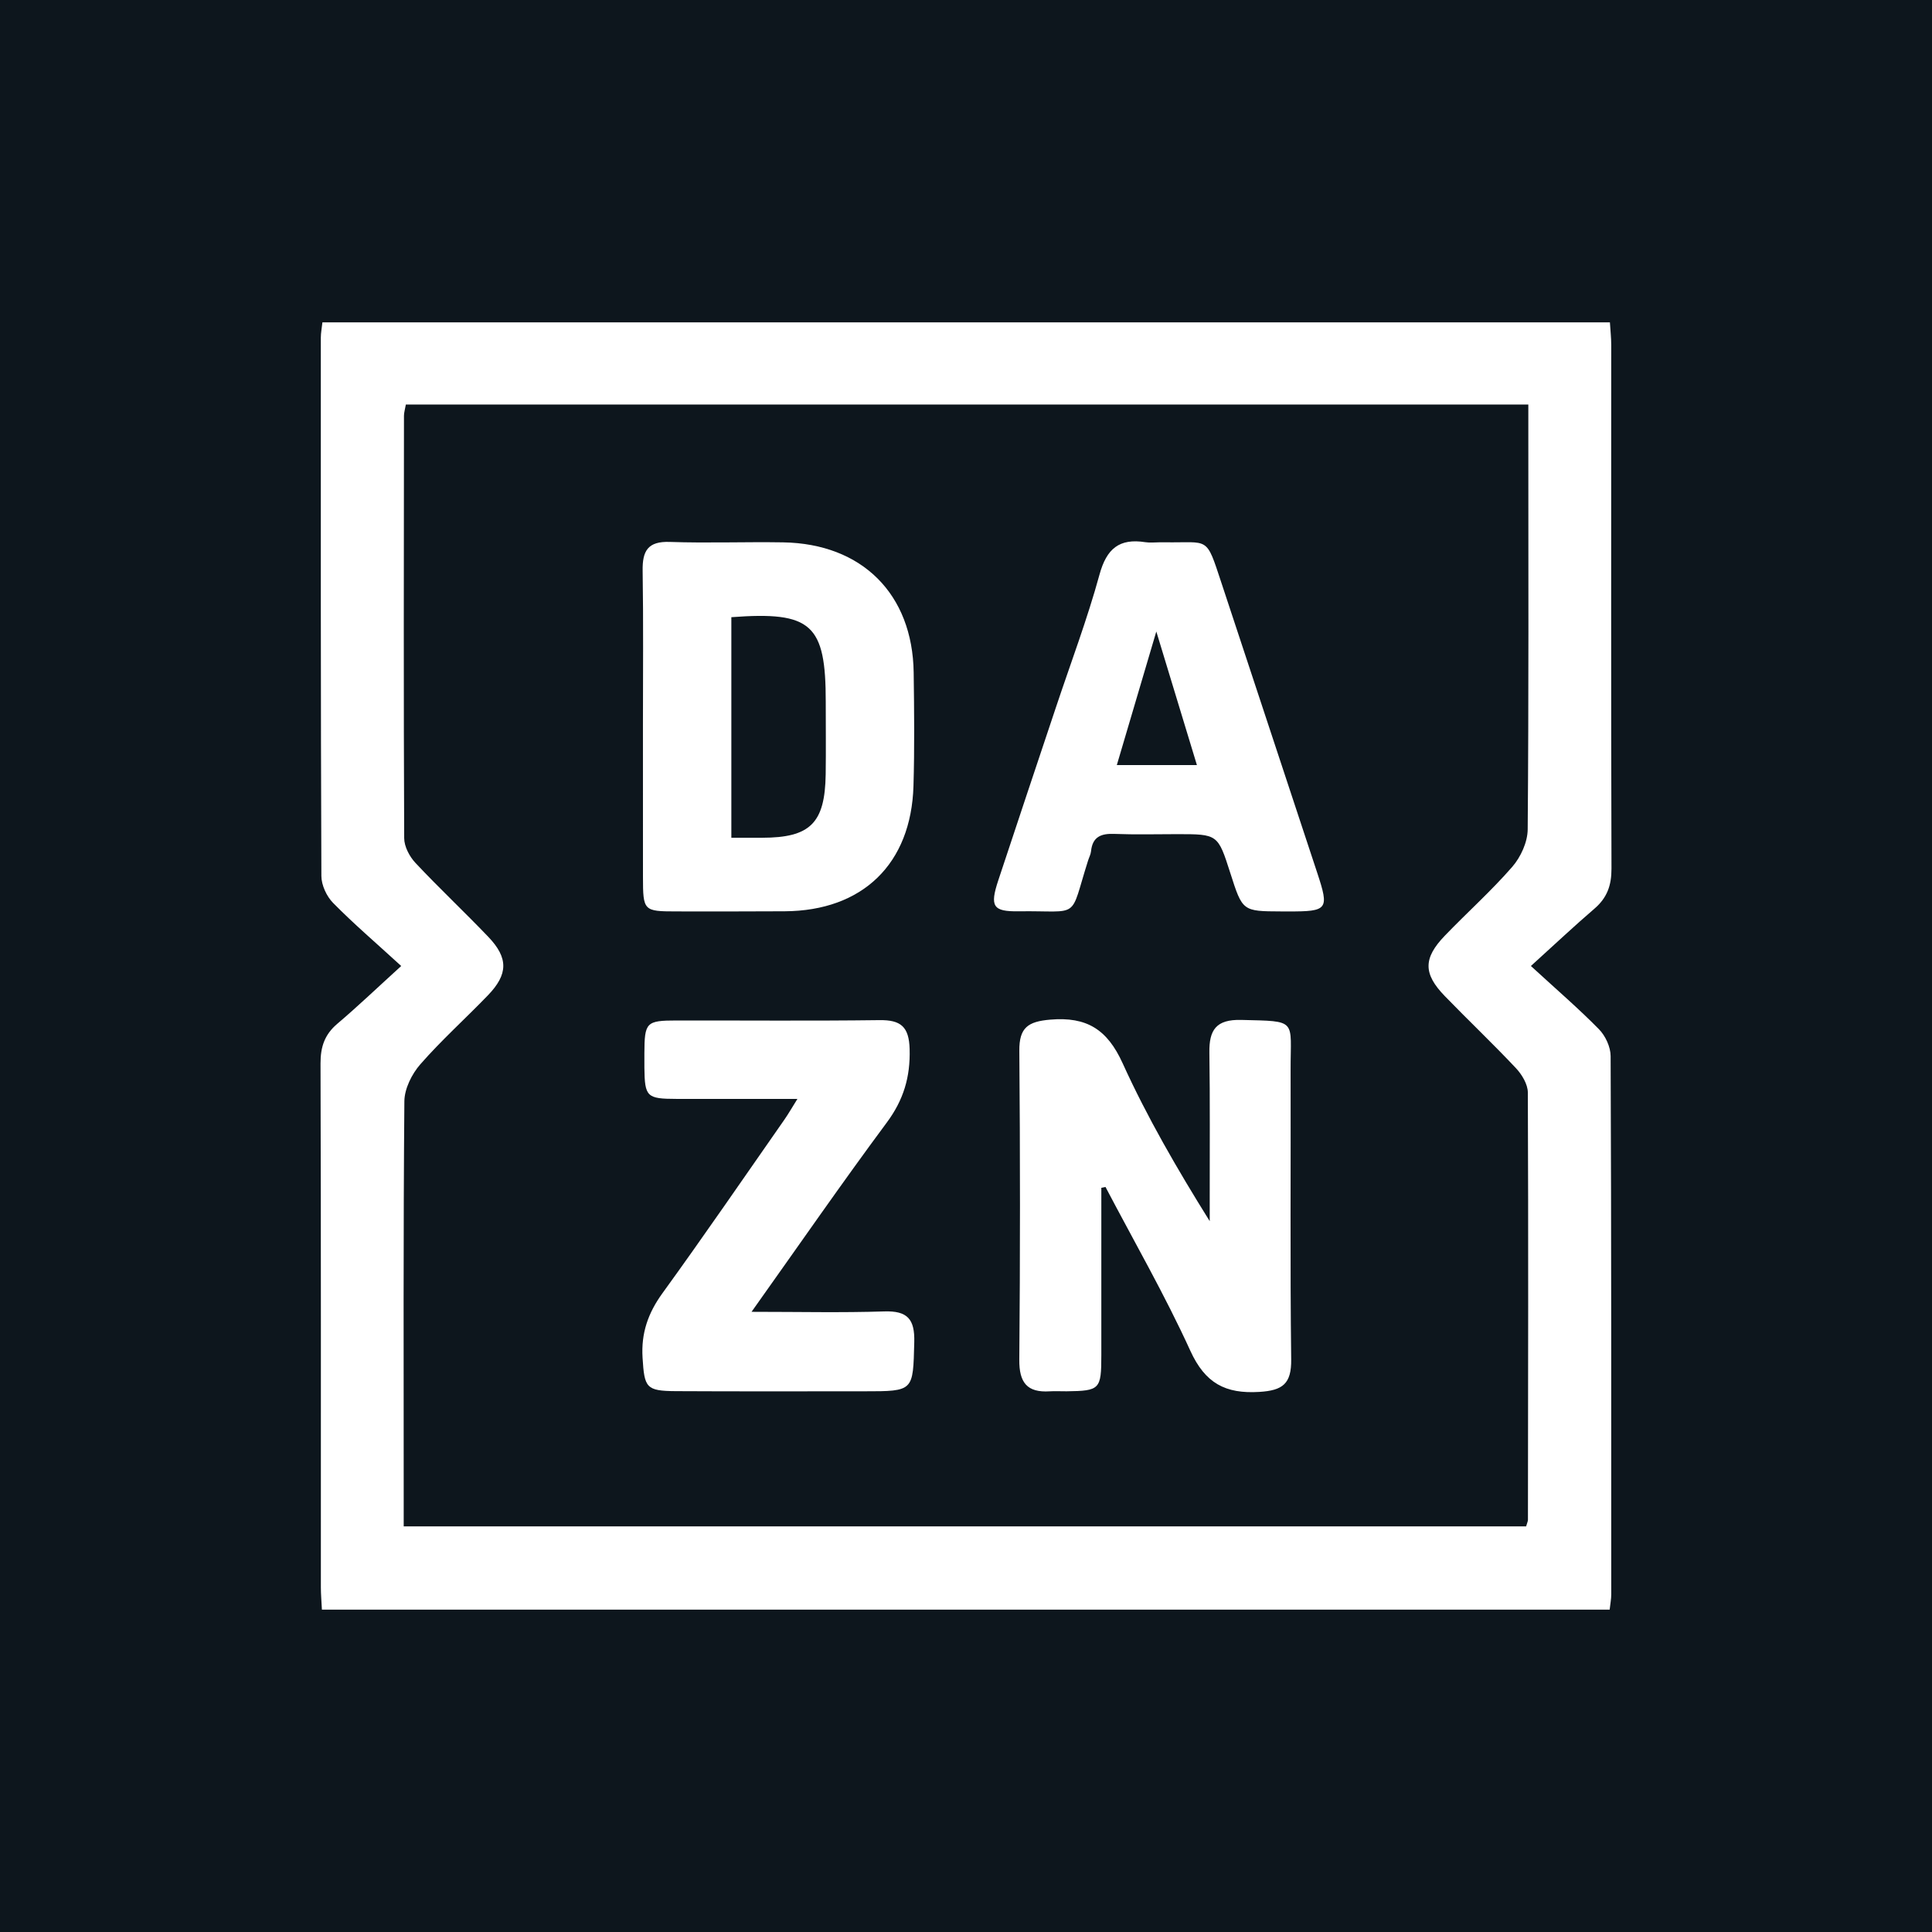
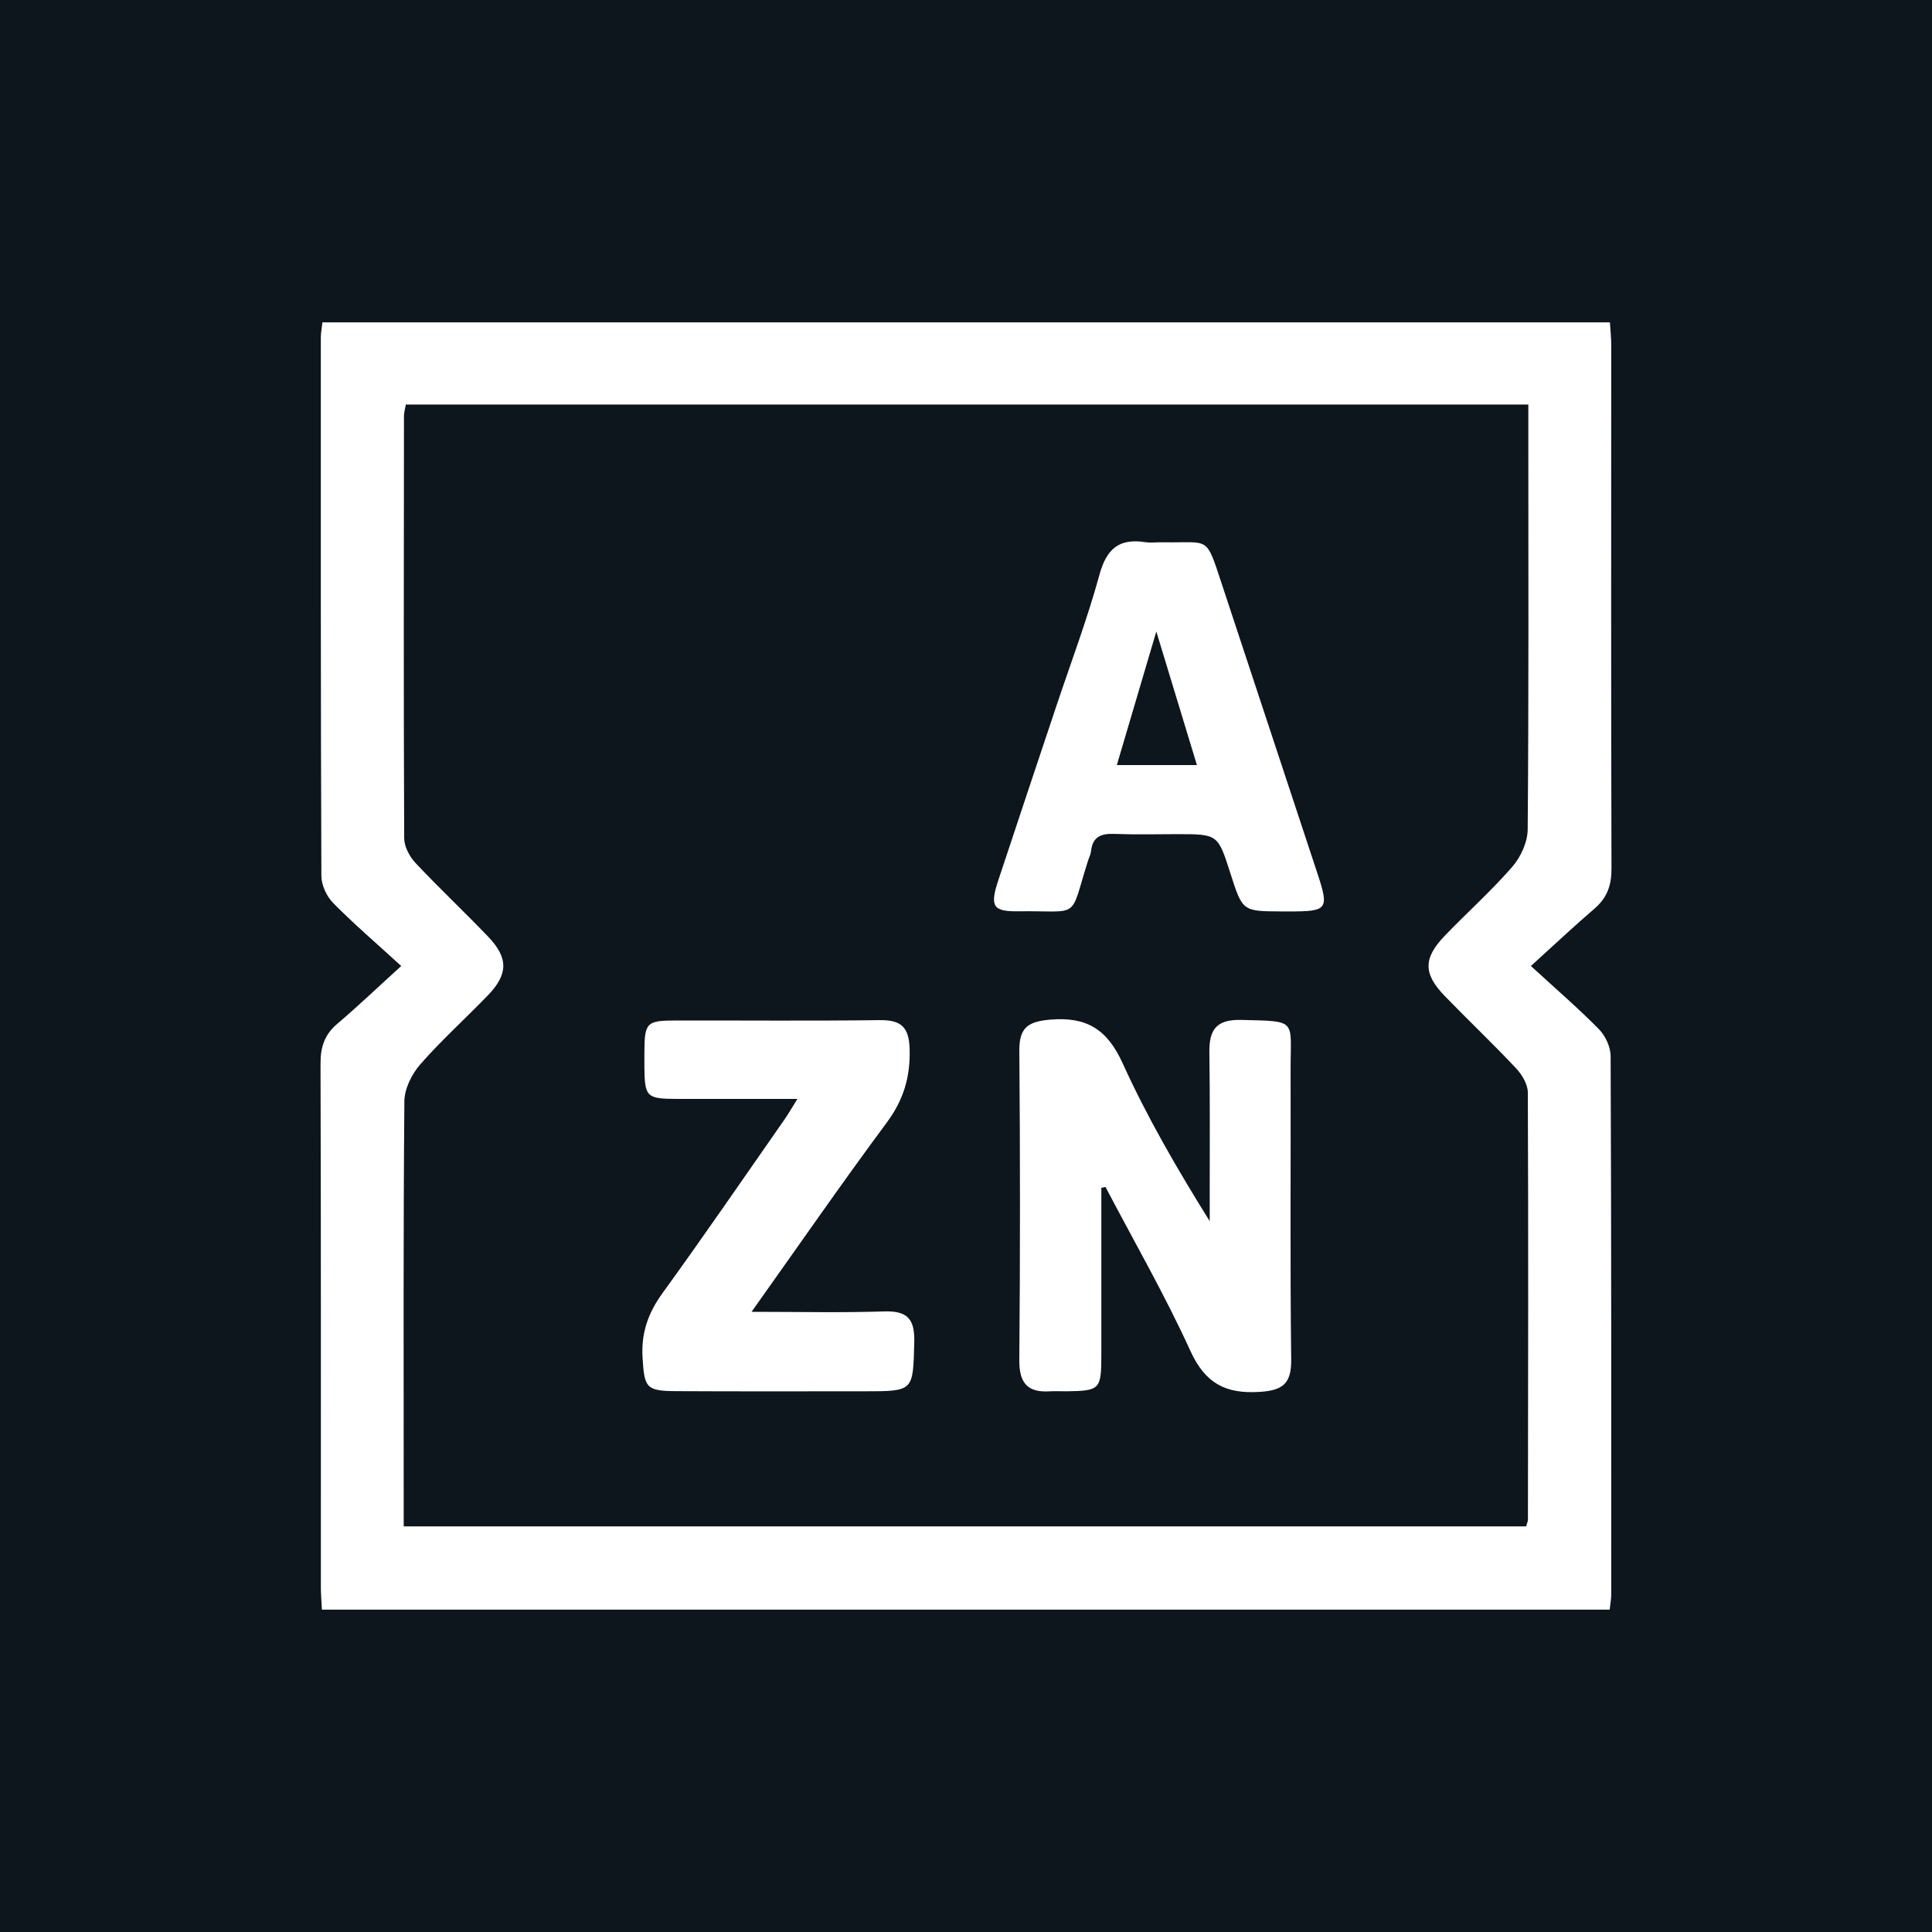
<svg xmlns="http://www.w3.org/2000/svg" version="1.1" id="Layer_1" x="0px" y="0px" width="200px" height="200px" viewBox="0 0 200 200" enable-background="new 0 0 200 200" xml:space="preserve">
  <rect fill="#0D161D" width="200" height="200" />
  <g>
    <path fill="#FFFFFF" d="M166.82,89.921c-0.054-18.076-0.024-36.152-0.026-54.228c0-0.732-0.084-1.465-0.137-2.322   c-44.488,0-88.833,0-133.281,0c-0.067,0.617-0.165,1.102-0.165,1.588c-0.003,18.576-0.016,37.152,0.058,55.727   c0.004,0.943,0.541,2.101,1.211,2.783c2.09,2.126,4.365,4.071,7.053,6.531c-2.534,2.304-4.514,4.2-6.602,5.969   c-1.322,1.119-1.756,2.391-1.751,4.119c0.057,18.076,0.031,36.152,0.035,54.228c0,0.732,0.067,1.464,0.108,2.314   c44.506,0,88.856,0,133.308,0c0.066-0.61,0.164-1.094,0.164-1.578c0.001-18.576,0.012-37.152-0.064-55.727   c-0.004-0.939-0.536-2.093-1.203-2.773c-2.088-2.13-4.359-4.081-7.051-6.553c2.516-2.28,4.51-4.16,6.588-5.943   C166.368,92.936,166.825,91.654,166.82,89.921z M149.558,103.106c2.432,2.512,4.974,4.919,7.368,7.466   c0.621,0.661,1.231,1.671,1.235,2.524c0.062,14.742,0.029,29.485,0.011,44.227c0,0.16-0.085,0.319-0.189,0.689   c-38.602,0-77.261,0-116.192,0c0-1.071,0-2.049,0-3.028c-0.001-13.66-0.048-27.32,0.069-40.979   c0.011-1.298,0.772-2.824,1.655-3.833c2.188-2.502,4.678-4.736,6.99-7.133c2.107-2.184,2.134-3.87,0.039-6.062   c-2.473-2.587-5.089-5.039-7.537-7.649c-0.616-0.657-1.163-1.695-1.166-2.56c-0.064-14.576-0.038-29.152-0.023-43.728   c0-0.321,0.104-0.641,0.195-1.163c38.76,0,77.295,0,116.198,0c0,1.08,0,2.044,0,3.008c0.002,13.66,0.047,27.32-0.065,40.979   c-0.011,1.309-0.718,2.858-1.595,3.867c-2.18,2.507-4.678,4.735-6.986,7.135C147.323,99.196,147.326,100.802,149.558,103.106z" />
    <path fill="#FFFFFF" d="M133.603,110.755c-0.014-5.269,0.781-5.025-5.108-5.173c-2.606-0.065-3.333,1.036-3.3,3.375   c0.072,4.995,0.03,9.991,0.035,14.987c0.001,0.824,0,1.647,0,2.471c-3.392-5.439-6.482-10.77-9.018-16.353   c-1.586-3.493-3.71-4.829-7.482-4.51c-2.318,0.196-3.229,0.823-3.209,3.231c0.089,10.657,0.091,21.316-0.003,31.973   c-0.021,2.362,0.797,3.425,3.152,3.273c0.58-0.037,1.165,0.005,1.748-0.003c3.445-0.044,3.589-0.192,3.591-3.73   c0.002-5.778,0.001-11.556,0.001-17.333c0.143-0.03,0.286-0.06,0.43-0.09c2.957,5.64,6.146,11.175,8.784,16.96   c1.533,3.363,3.629,4.474,7.145,4.257c2.411-0.149,3.326-0.831,3.295-3.36C133.542,130.739,133.63,120.747,133.603,110.755z" />
-     <path fill="#FFFFFF" d="M66.558,75.06c0,5.243-0.006,10.486,0.002,15.729c0.006,3.502,0.06,3.556,3.438,3.56   c3.745,0.005,7.49,0.008,11.235-0.014c8.06-0.046,13.092-4.9,13.329-12.975c0.115-3.908,0.074-7.823,0.021-11.734   c-0.11-8.124-5.339-13.346-13.51-13.481c-3.91-0.065-7.826,0.09-11.733-0.045c-2.274-0.079-2.847,0.92-2.814,2.98   C66.612,64.407,66.555,69.734,66.558,75.06z M75.709,63.891c8.309-0.622,9.778,0.721,9.772,8.769   c-0.002,2.498,0.03,4.997-0.006,7.495c-0.074,5.061-1.599,6.565-6.587,6.569c-0.995,0.001-1.99,0-3.179,0   C75.709,79.1,75.709,71.581,75.709,63.891z" />
-     <path fill="#FFFFFF" d="M66.556,75.06c0.001,5.243-0.005,10.486,0.003,15.729c-0.008-5.243-0.002-10.486-0.002-15.729   c-0.003-5.326,0.055-10.654-0.031-15.979C66.612,64.407,66.555,69.734,66.556,75.06z" />
    <path fill="#FFFFFF" d="M91.526,135.758c-4.383,0.143-8.775,0.041-13.726,0.041c4.901-6.892,9.344-13.321,13.999-19.593   c1.74-2.344,2.446-4.716,2.366-7.605c-0.065-2.318-0.909-3.025-3.121-2.997c-6.991,0.089-13.984,0.028-20.976,0.036   c-3.186,0.004-3.346,0.178-3.362,3.408c-0.003,0.499-0.005,0.999,0.001,1.498c0.038,2.997,0.246,3.206,3.323,3.212   c4.047,0.008,8.095,0.002,12.518,0.002c-0.584,0.933-0.936,1.554-1.343,2.137c-4.191,6.001-8.329,12.042-12.623,17.968   c-1.494,2.062-2.224,4.138-2.064,6.694c0.194,3.093,0.346,3.435,3.465,3.452c6.493,0.036,12.986,0.015,19.478,0.015   c5.162,0,5.051-0.005,5.183-5.09C94.707,136.545,93.939,135.679,91.526,135.758z" />
    <path fill="#FFFFFF" d="M126.433,60.314c-1.619-4.907-1.232-4.104-5.874-4.176c-0.166-0.003-0.333,0-0.499,0   c-0.25,0-0.502,0.016-0.752,0.023s-0.5,0.004-0.743-0.034c-2.688-0.422-4.008,0.659-4.745,3.353   c-1.269,4.635-2.978,9.15-4.501,13.716c-1.996,5.983-4.006,11.961-5.982,17.95c-0.887,2.687-0.552,3.228,2.105,3.191   c6.534-0.091,5.205,1.002,7.199-5.266c0.101-0.317,0.269-0.625,0.302-0.948c0.151-1.501,1.041-1.853,2.414-1.798   c2.16,0.086,4.325,0.027,6.488,0.026c4.228,0,4.228-0.001,5.521,4.041c1.261,3.942,1.261,3.942,5.249,3.958   c0.25,0.001,0.499,0.001,0.749,0.002c4.105,0.008,4.251-0.197,2.99-4.012C133.04,80.333,129.736,70.324,126.433,60.314z    M115.613,79.2c1.333-4.508,2.608-8.821,4.088-13.827c1.528,5.027,2.842,9.349,4.203,13.827C121.1,79.2,118.547,79.2,115.613,79.2z   " />
-     <path fill="#FFFFFF" d="M120.559,56.138c-0.166-0.003-0.333,0-0.499,0c-0.25,0-0.502,0.017-0.752,0.023   c0.251-0.007,0.503-0.023,0.752-0.023C120.226,56.138,120.393,56.135,120.559,56.138z" />
  </g>
</svg>